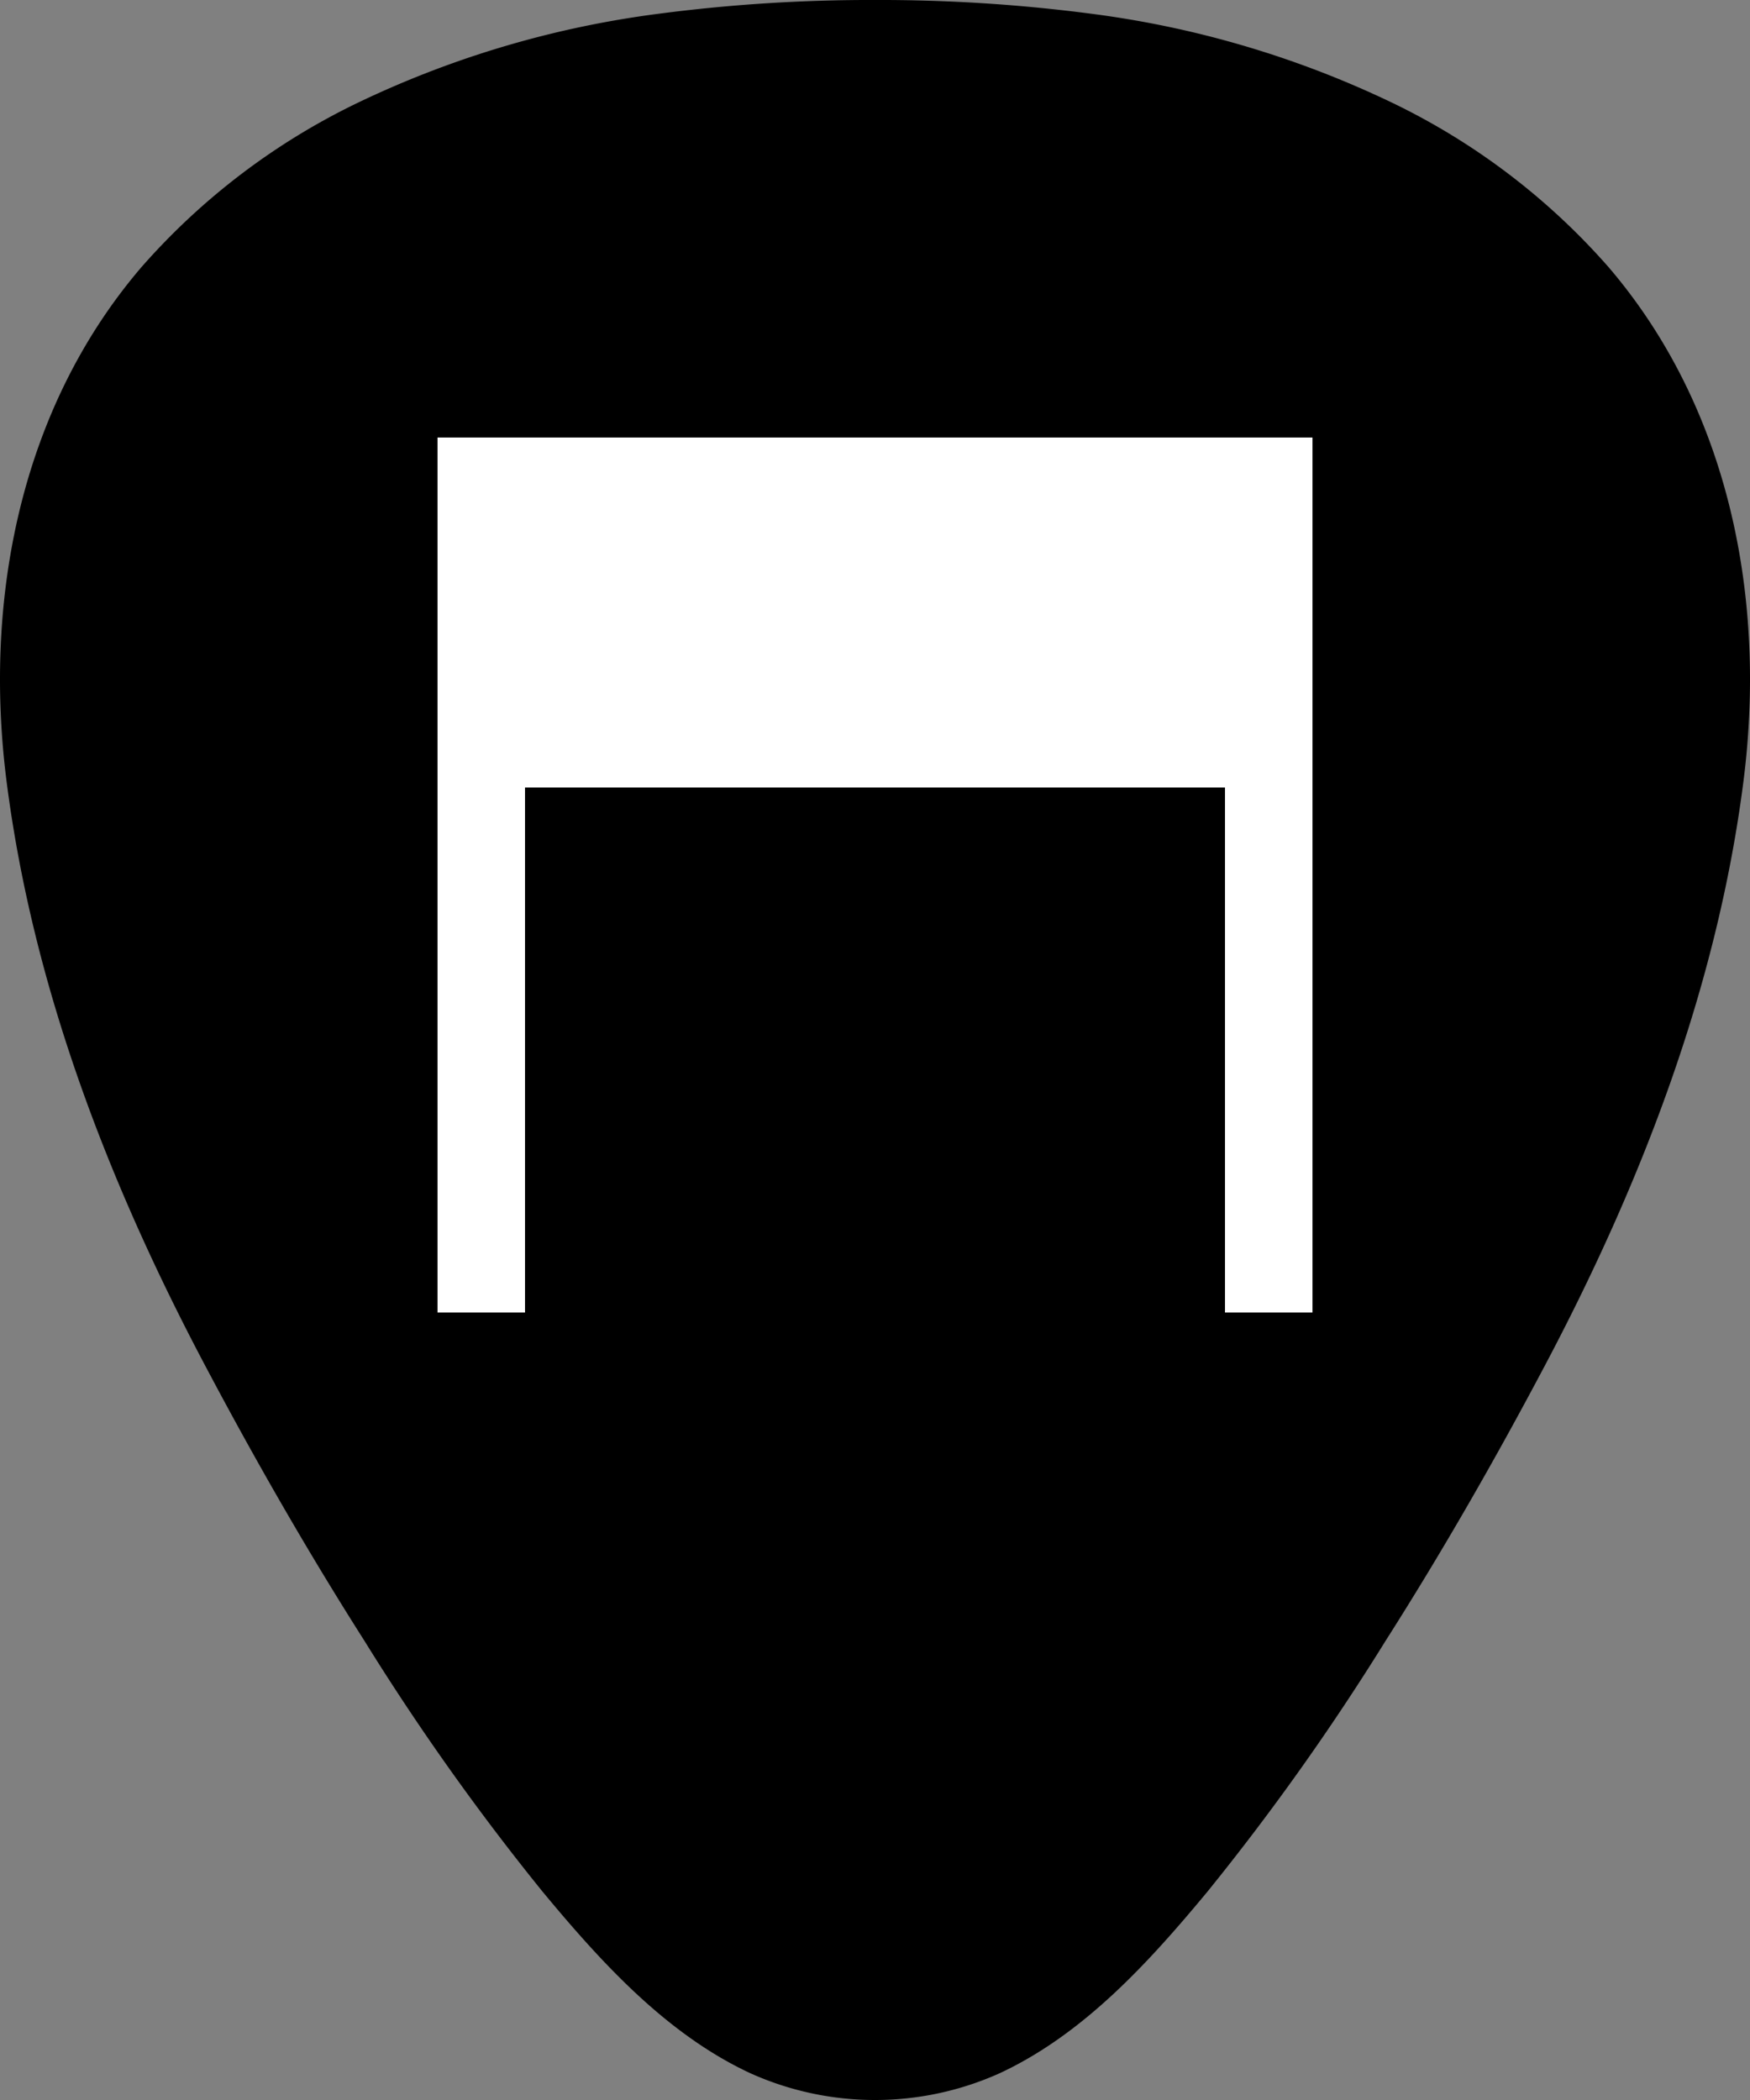
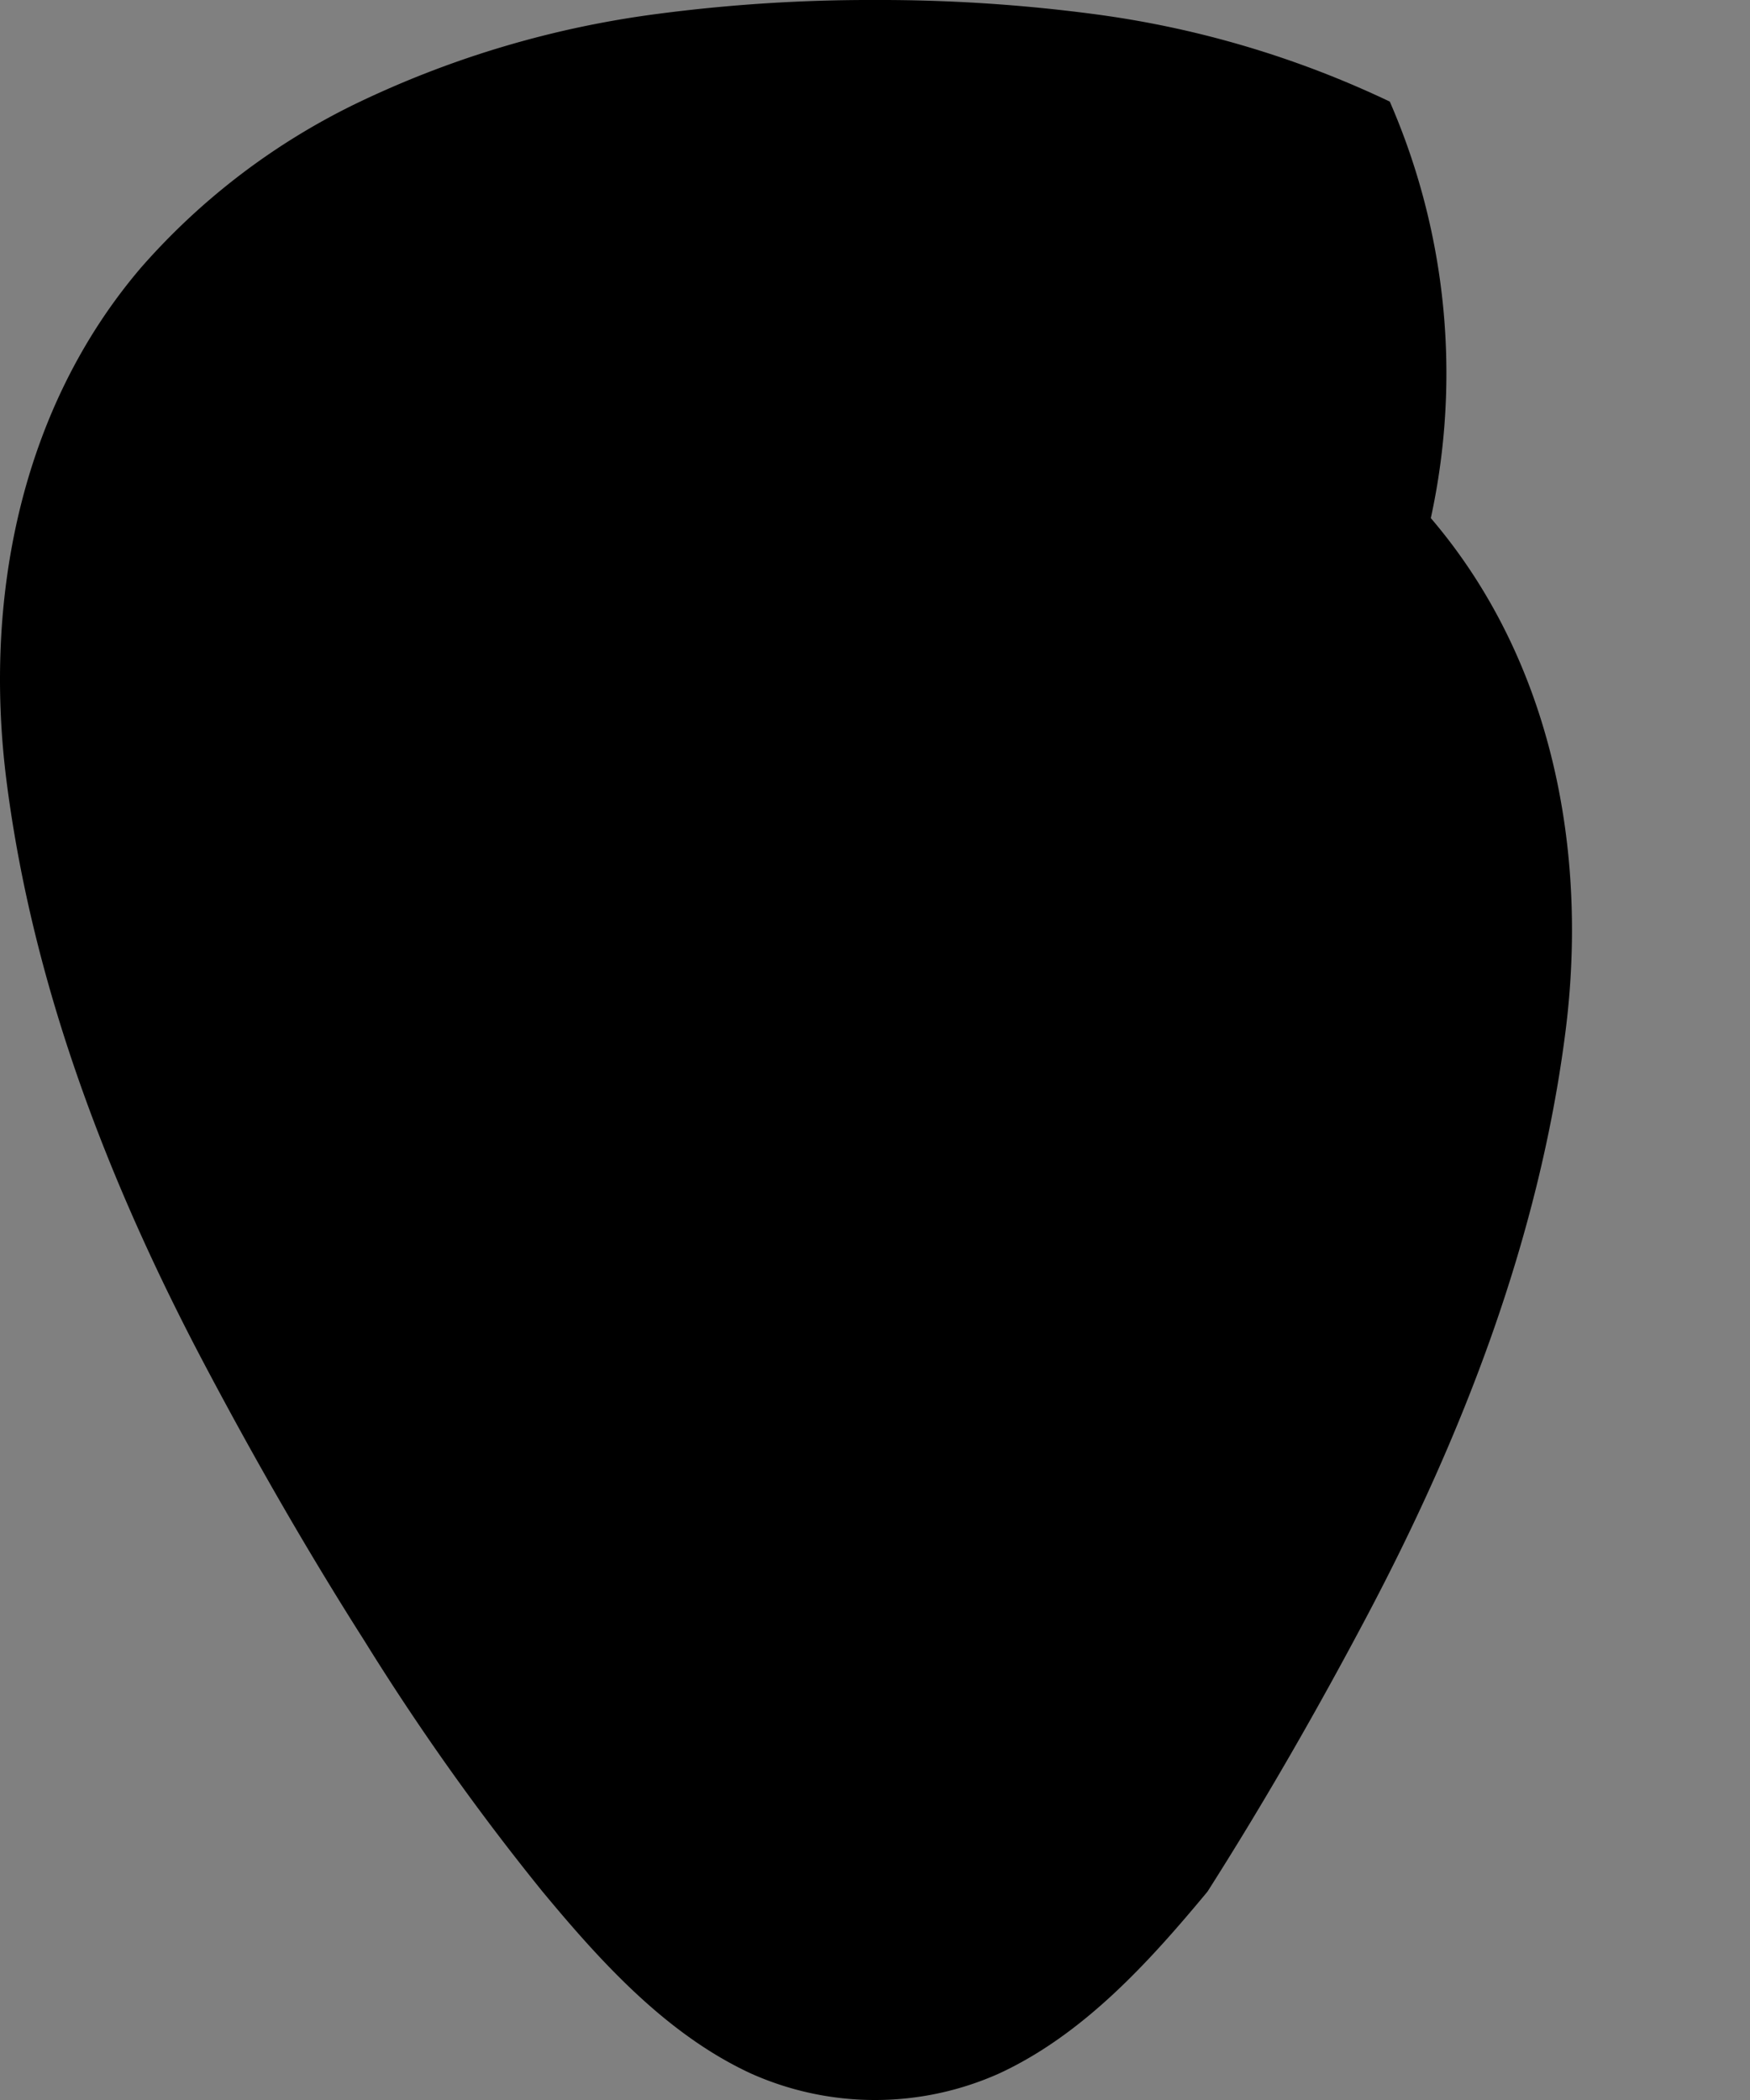
<svg xmlns="http://www.w3.org/2000/svg" id="Calque_1" data-name="Calque 1" viewBox="0 0 240 288">
  <rect x="0" y="0" width="240" height="288" fill="#808080" stroke="none" />
  <defs>
    <style>
      .cls-1 {
        fill: #fff;
      }
    </style>
  </defs>
  <title>monophonic_guitar_downstroke</title>
-   <path d="M190.6,13.934A135.338,135.338,0,0,0,149.782,1.9,223.627,223.627,0,0,0,120,0h0A223.627,223.627,0,0,0,90.218,1.9,135.338,135.338,0,0,0,49.4,13.934,93.3,93.3,0,0,0,19.361,36.678C2.737,56.127-2.285,82.319.907,107.212c3.621,28.241,14,55.085,27.253,80.118,6.792,12.832,14.031,25.458,21.826,37.709A336.018,336.018,0,0,0,74.4,259.416c7.992,9.636,16.959,19.542,28.508,24.915a41.648,41.648,0,0,0,34.186,0c11.549-5.372,20.515-15.278,28.508-24.915a336.013,336.013,0,0,0,24.413-34.376c7.8-12.252,15.034-24.877,21.826-37.709,13.251-25.033,23.632-51.877,27.253-80.118,3.192-24.893-1.83-51.085-18.454-70.534A93.3,93.3,0,0,0,190.6,13.934Z" transform="translate(0 0)" />
-   <polygon class="cls-1" points="168 60 72 60 60 60 60 180 72 180 72 108 168 108 168 180 180 180 180 60 168 60" />
+   <path d="M190.6,13.934A135.338,135.338,0,0,0,149.782,1.9,223.627,223.627,0,0,0,120,0h0A223.627,223.627,0,0,0,90.218,1.9,135.338,135.338,0,0,0,49.4,13.934,93.3,93.3,0,0,0,19.361,36.678C2.737,56.127-2.285,82.319.907,107.212c3.621,28.241,14,55.085,27.253,80.118,6.792,12.832,14.031,25.458,21.826,37.709A336.018,336.018,0,0,0,74.4,259.416c7.992,9.636,16.959,19.542,28.508,24.915a41.648,41.648,0,0,0,34.186,0c11.549-5.372,20.515-15.278,28.508-24.915c7.8-12.252,15.034-24.877,21.826-37.709,13.251-25.033,23.632-51.877,27.253-80.118,3.192-24.893-1.83-51.085-18.454-70.534A93.3,93.3,0,0,0,190.6,13.934Z" transform="translate(0 0)" />
</svg>